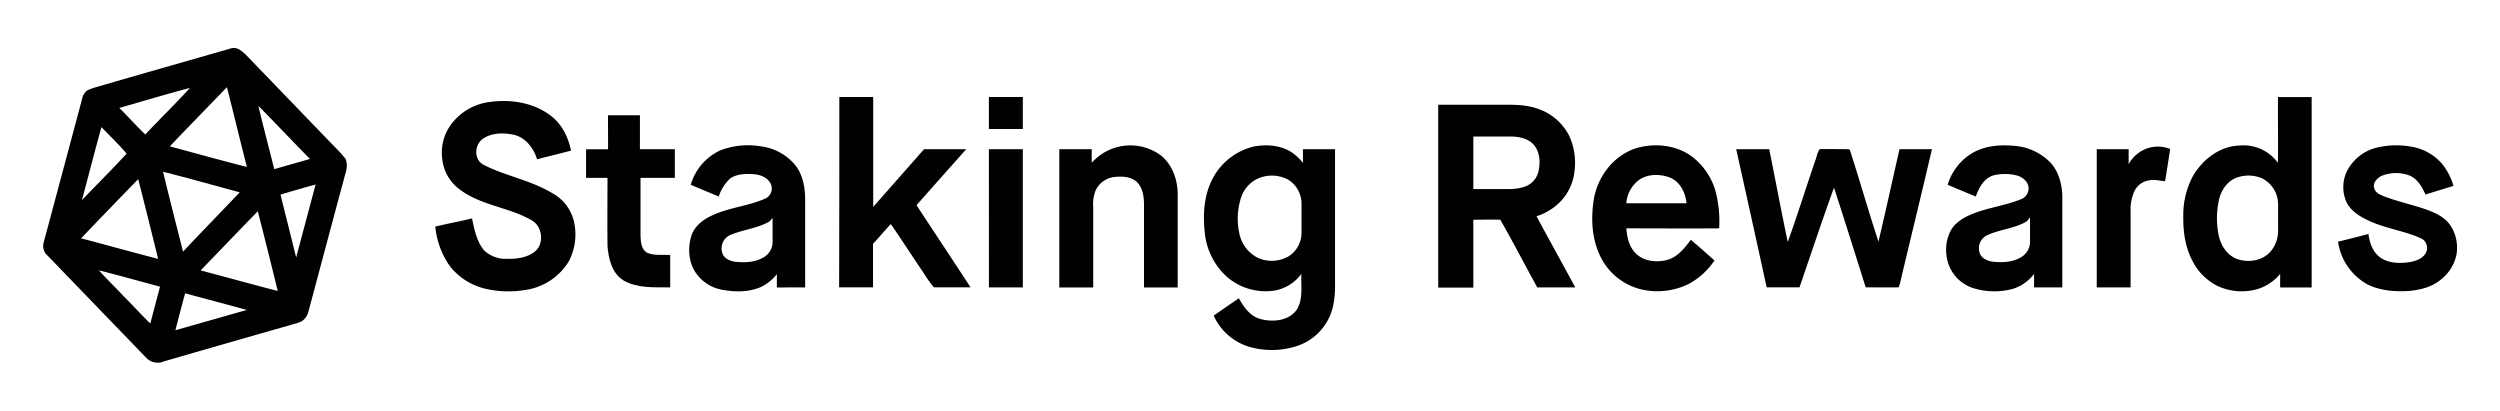
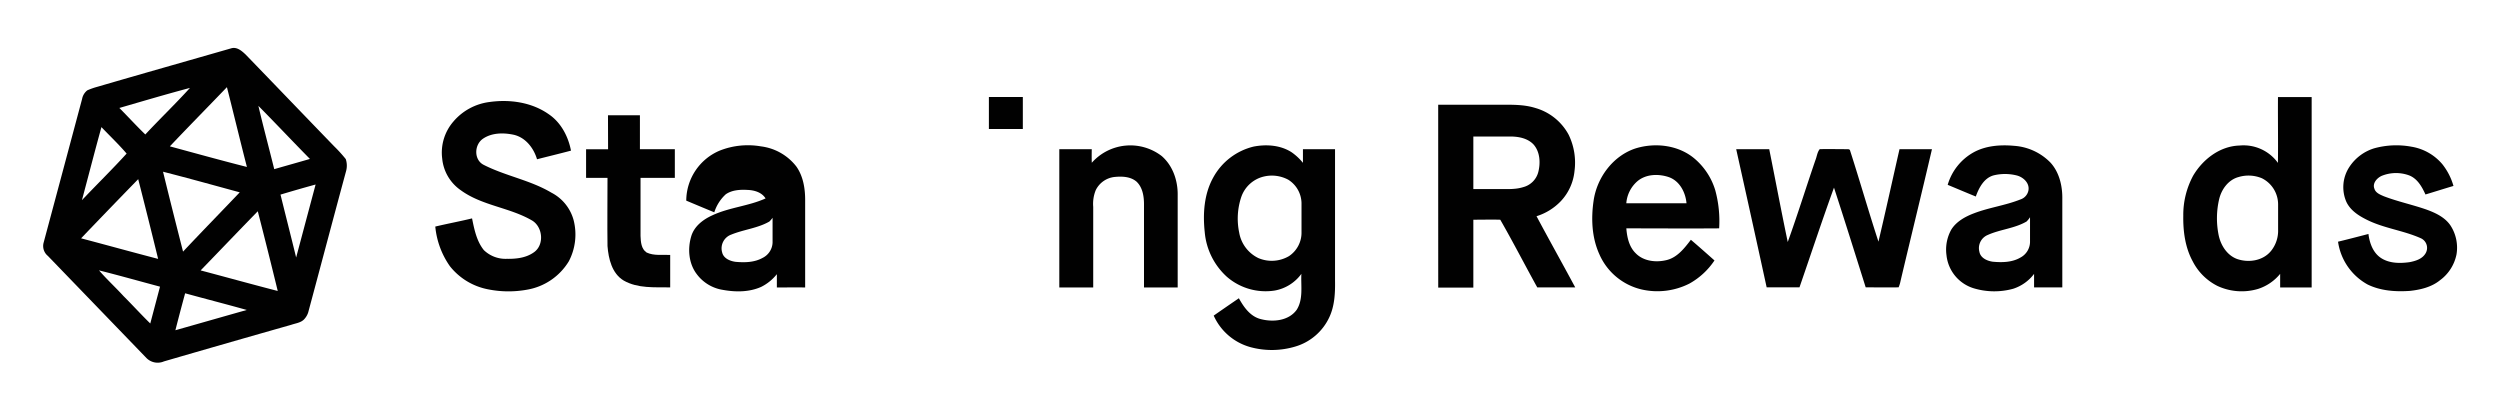
<svg xmlns="http://www.w3.org/2000/svg" id="Layer_1" data-name="Layer 1" viewBox="0 0 770.41 126.53">
  <defs>
    <style>.cls-1{fill:#010101;}.cls-2{fill:none;}</style>
  </defs>
  <title>staking_rewards_logo-freelogovectors.net</title>
  <path class="cls-1" d="M86.05,351.62c1.75-.52,3.24.78,4.42,1.89,9.13,9.43,18.21,18.91,27.34,28.34a43.54,43.54,0,0,1,3.54,3.9,6.33,6.33,0,0,1,.12,3.63c-3.94,14.54-7.79,29.11-11.7,43.65a5.53,5.53,0,0,1-1.32,2.17c-1,1-2.57,1.16-3.89,1.62Q84.93,442.4,65.32,448.1a4.87,4.87,0,0,1-5.35-1L29.55,415.59a3.93,3.93,0,0,1-1.31-4.07q5.94-22.15,11.86-44.3a4.37,4.37,0,0,1,1.62-2.66,22.17,22.17,0,0,1,3.18-1.11C58.6,359.45,72.33,355.57,86.05,351.62ZM51.58,370c2.69,2.7,5.25,5.52,8,8.17,4.52-4.85,9.31-9.44,13.76-14.35C66.06,365.75,58.83,367.9,51.58,370Zm15.6,11.84c7.89,2.14,15.78,4.33,23.71,6.34-2.11-8.18-4.08-16.4-6.16-24.59C78.91,369.65,73,375.65,67.18,381.79Zm27.26-12.42c1.53,6.5,3.27,12.95,4.87,19.44,3.65-1.06,7.31-2.07,11-3.15C104.94,380.26,99.76,374.74,94.44,369.37Zm-48.39,6.52c-2.07,7.48-4,15-6,22.48,4.56-4.82,9.31-9.46,13.77-14.36C51.35,381.17,48.62,378.59,46.05,375.89Zm19,13.75c2,8.19,4.07,16.4,6.16,24.58C77,408.11,82.89,402.08,88.68,396,80.79,393.86,72.94,391.66,65,389.64ZM39.79,410.17c7.92,2.09,15.81,4.28,23.74,6.34q-3-12.28-6.14-24.57Q48.56,401,39.79,410.17Zm61.45-13.47c1.59,6.46,3.24,12.91,4.82,19.38,2-7.5,4-15,6-22.49Q106.63,395.08,101.24,396.7ZM76.63,420.06c7.92,2.1,15.82,4.29,23.76,6.34q-3-12.31-6.15-24.57C88.34,407.88,82.5,414,76.63,420.06Zm-31.31,0c2.39,2.76,5.09,5.23,7.55,7.92,2.78,2.77,5.42,5.69,8.24,8.44,1-3.78,2-7.56,3-11.35C57.86,423.4,51.61,421.63,45.32,420.05Zm26.53,7.06q-1.55,5.68-3,11.38c7.33-2.08,14.65-4.18,22-6.25C84.48,430.46,78.15,428.85,71.85,427.11Z" transform="translate(-14.8 -336.73)" />
-   <path class="cls-1" d="M273.45,366.63h10.44c0,11.29,0,22.57,0,33.86q7.83-8.89,15.67-17.78c4.35,0,8.69,0,13,0q-7.68,8.61-15.32,17.25c5.53,8.45,11.14,16.84,16.64,25.31-3.76,0-7.53,0-11.29,0a34.85,34.85,0,0,1-3.16-4.43c-3.43-5-6.66-10.1-10.12-15.06-1.9,2-3.6,4.11-5.48,6.1,0,4.47,0,8.93,0,13.39-3.48,0-7,0-10.44,0Q273.46,396,273.45,366.63Z" transform="translate(-14.8 -336.73)" />
  <path class="cls-1" d="M319.54,366.63H330c0,3.28,0,6.57,0,9.85H319.54C319.53,373.2,319.54,369.91,319.54,366.63Z" transform="translate(-14.8 -336.73)" />
  <path class="cls-1" d="M716.79,366.64c3.46,0,6.92,0,10.38,0,0,19.56,0,39.12,0,58.67-3.24,0-6.48,0-9.71,0,0-1.39,0-2.79,0-4.19a14.48,14.48,0,0,1-6.8,4.64,17.67,17.67,0,0,1-12.47-.89,17.22,17.22,0,0,1-7.66-7.58c-2.34-4.27-3-9.25-2.92-14.06a25.43,25.43,0,0,1,3.05-12.38c3-5.07,8.27-9.1,14.29-9.27a13.07,13.07,0,0,1,11.83,5.35C716.86,380.16,716.74,373.4,716.79,366.64Zm-12.12,24.64c-3.16.84-5.27,3.76-6,6.8a26,26,0,0,0-.15,11.17c.65,3.09,2.58,6.14,5.64,7.28,3.55,1.25,8,.59,10.49-2.47a9.89,9.89,0,0,0,2.18-6.54c0-2.62,0-5.24,0-7.86a9,9,0,0,0-5-8A10.67,10.67,0,0,0,704.67,391.28Z" transform="translate(-14.8 -336.73)" />
  <path class="cls-1" d="M165.61,368.17c6.33-.9,13.17.08,18.45,3.87,3.68,2.56,5.86,6.79,6.7,11.11-3.48.93-7,1.77-10.47,2.66-1-3.41-3.48-6.66-7.09-7.53-3.15-.69-6.78-.69-9.54,1.18s-2.88,6.54.21,8.08c6.7,3.42,14.33,4.69,20.83,8.55a13.48,13.48,0,0,1,6.87,8.49,17.78,17.78,0,0,1-1.48,12.67A18.73,18.73,0,0,1,177.22,426a31.88,31.88,0,0,1-12.12-.13,19.76,19.76,0,0,1-11.66-7.11,25.36,25.36,0,0,1-4.5-12.21c3.76-.9,7.57-1.6,11.33-2.52.69,3.41,1.41,7,3.63,9.77a9.61,9.61,0,0,0,7.06,2.69c2.9.05,6-.28,8.44-2.06,3.17-2.29,2.68-7.68-.55-9.7-6.92-4.08-15.44-4.58-22-9.34a13.39,13.39,0,0,1-5.78-9.8,14.61,14.61,0,0,1,3.43-11.38A17.47,17.47,0,0,1,165.61,368.17Z" transform="translate(-14.8 -336.73)" />
  <path class="cls-1" d="M458,369h19.57c3.46,0,7-.05,10.35,1a16.91,16.91,0,0,1,10.27,8.23A19.69,19.69,0,0,1,500,389.49a15.77,15.77,0,0,1-4.2,9.22,17.52,17.52,0,0,1-7.5,4.65c3.92,7.34,8,14.62,11.93,21.94h-11.7c-3.83-6.93-7.46-14-11.4-20.86-2.76-.08-5.53,0-8.3,0,0,7,0,13.94,0,20.91-3.61,0-7.21,0-10.82,0Q458,397.16,458,369Zm10.83,9.81c0,5.39,0,10.78,0,16.18,2.66,0,5.31,0,8,0,2.47,0,5,.16,7.39-.6a6.48,6.48,0,0,0,4.64-4.7c.7-2.82.52-6.19-1.49-8.45-1.79-1.88-4.5-2.42-7-2.44Z" transform="translate(-14.8 -336.73)" />
  <path class="cls-1" d="M202.16,372.25H212c0,3.48,0,7,0,10.45h10.76c0,3,0,5.89,0,8.84H212.19c0,6,0,11.94,0,17.9.07,1.81.2,4,1.88,5.11,2.27,1.06,4.84.62,7.26.74,0,3.34,0,6.68,0,10-4.8-.07-10,.37-14.32-2.1-3.64-2.17-4.69-6.71-5-10.64-.09-7,0-14,0-21h-6.6c0-2.94,0-5.89,0-8.83,2.26,0,4.52,0,6.78,0C202.15,379.22,202.16,375.74,202.16,372.25Z" transform="translate(-14.8 -336.73)" />
-   <path class="cls-1" d="M236.7,383.1a23.6,23.6,0,0,1,12.62-1.26,16.32,16.32,0,0,1,10.89,6.21c2.12,3,2.73,6.82,2.71,10.45,0,8.94,0,17.88,0,26.82-2.9-.05-5.81,0-8.72,0,0-1.37,0-2.74,0-4.1a14.35,14.35,0,0,1-4.84,3.92c-3.69,1.64-7.89,1.63-11.79.92a12.4,12.4,0,0,1-8.08-4.89c-2.49-3.29-2.83-7.82-1.66-11.68.94-3.08,3.67-5.13,6.48-6.4,5.23-2.46,11.15-2.83,16.41-5.21A3.39,3.39,0,0,0,252.1,393c-1.15-1.88-3.45-2.54-5.52-2.62-2.29-.13-4.8,0-6.74,1.34a12.71,12.71,0,0,0-3.54,5.56c-2.89-1.18-5.76-2.39-8.64-3.6A16.81,16.81,0,0,1,236.7,383.1ZM251.89,405c-3.61,2.07-7.87,2.45-11.68,4a4.51,4.51,0,0,0-2.87,5.51c.43,1.86,2.45,2.69,4.16,2.91,2.79.25,5.78.19,8.29-1.21a5.49,5.49,0,0,0,3.09-4.71c0-2.55,0-5.1,0-7.65A9.09,9.09,0,0,1,251.89,405Z" transform="translate(-14.8 -336.73)" />
+   <path class="cls-1" d="M236.7,383.1a23.6,23.6,0,0,1,12.62-1.26,16.32,16.32,0,0,1,10.89,6.21c2.12,3,2.73,6.82,2.71,10.45,0,8.94,0,17.88,0,26.82-2.9-.05-5.81,0-8.72,0,0-1.37,0-2.74,0-4.1a14.35,14.35,0,0,1-4.84,3.92c-3.69,1.64-7.89,1.63-11.79.92a12.4,12.4,0,0,1-8.08-4.89c-2.49-3.29-2.83-7.82-1.66-11.68.94-3.08,3.67-5.13,6.48-6.4,5.23-2.46,11.15-2.83,16.41-5.21c-1.15-1.88-3.45-2.54-5.52-2.62-2.29-.13-4.8,0-6.74,1.34a12.71,12.71,0,0,0-3.54,5.56c-2.89-1.18-5.76-2.39-8.64-3.6A16.81,16.81,0,0,1,236.7,383.1ZM251.89,405c-3.61,2.07-7.87,2.45-11.68,4a4.51,4.51,0,0,0-2.87,5.51c.43,1.86,2.45,2.69,4.16,2.91,2.79.25,5.78.19,8.29-1.21a5.49,5.49,0,0,0,3.09-4.71c0-2.55,0-5.1,0-7.65A9.09,9.09,0,0,1,251.89,405Z" transform="translate(-14.8 -336.73)" />
  <path class="cls-1" d="M351.25,386.89a15.86,15.86,0,0,1,21.55-2.07c3.46,3,5,7.65,4.92,12.11q0,14.19,0,28.38c-3.46,0-6.92,0-10.38,0,0-8.55,0-17.1,0-25.64,0-2.48-.44-5.24-2.34-7-1.82-1.52-4.35-1.63-6.6-1.42a7.33,7.33,0,0,0-5.93,4.08,11.16,11.16,0,0,0-.78,5.15q0,12.42,0,24.84c-3.49,0-7,0-10.45,0V382.71c3.33,0,6.67,0,10,0C351.22,384.11,351.2,385.5,351.25,386.89Z" transform="translate(-14.8 -336.73)" />
  <path class="cls-1" d="M388.62,391.54a19.34,19.34,0,0,1,12.55-9.65c3.91-.74,8.22-.45,11.64,1.75a17,17,0,0,1,3.51,3.27c0-1.4,0-2.8,0-4.2h9.89V423.2c.06,3.79-.11,7.72-1.73,11.22a16.79,16.79,0,0,1-10.51,9.1,25.08,25.08,0,0,1-13.85.18,17.48,17.48,0,0,1-11.3-9.71q3.87-2.7,7.76-5.35c1.5,2.73,3.51,5.61,6.72,6.42,3.79,1,8.62.56,11.09-2.86,2.1-3.29,1.25-7.4,1.45-11.08a13,13,0,0,1-8.19,5.14A18.19,18.19,0,0,1,392.85,422a21,21,0,0,1-6.79-13.7C385.45,402.65,385.83,396.63,388.62,391.54Zm15.71-.42a9.73,9.73,0,0,0-7,6.27,21,21,0,0,0-.66,11,10.75,10.75,0,0,0,5.87,7.85,10.49,10.49,0,0,0,9.49-.59,8.68,8.68,0,0,0,3.85-7.39c0-3,0-6,0-8.92a8.68,8.68,0,0,0-4.09-7.23A10.7,10.7,0,0,0,404.33,391.12Z" transform="translate(-14.8 -336.73)" />
  <path class="cls-1" d="M518.77,382.48c6.1-1.9,13.3-1.06,18.26,3.16a20.59,20.59,0,0,1,6.35,9.71,36.05,36.05,0,0,1,1.2,11.75c-9.53.08-19.06,0-28.6,0,.21,2.74.84,5.67,2.87,7.66,2.44,2.52,6.34,2.92,9.6,2.1s5.46-3.67,7.42-6.24c2.45,2.09,4.86,4.23,7.27,6.37a22.34,22.34,0,0,1-7.74,7.14A21.87,21.87,0,0,1,521,426a18.9,18.9,0,0,1-13.37-11c-2.3-5.11-2.54-10.94-1.74-16.42C506.91,391.5,511.8,384.8,518.77,382.48Zm.65,10.07a10,10,0,0,0-3.45,6.81c6.19,0,12.36,0,18.55,0-.3-3.36-2.11-6.88-5.46-8.05C525.92,390.25,522.06,390.34,519.42,392.55Z" transform="translate(-14.8 -336.73)" />
  <path class="cls-1" d="M623,383.67c3.79-2.07,8.27-2.39,12.51-2a17.28,17.28,0,0,1,11.2,5.2c2.72,3,3.69,7.23,3.62,11.21v27.22c-2.9,0-5.8,0-8.7,0,0-1.39,0-2.78,0-4.17a13.1,13.1,0,0,1-6.46,4.59,21.93,21.93,0,0,1-12-.11,11.94,11.94,0,0,1-8.53-10.22,12.65,12.65,0,0,1,1.5-7.94c1.59-2.52,4.36-4,7-5,4.64-1.78,9.64-2.4,14.26-4.25a3.64,3.64,0,0,0,2.51-2.9c.34-2.27-1.74-4.09-3.78-4.54a14.85,14.85,0,0,0-6.92,0c-3,.79-4.57,3.83-5.54,6.53-2.9-1.18-5.78-2.4-8.66-3.6A16.85,16.85,0,0,1,623,383.67ZM639.3,405c-3.69,2.14-8.08,2.4-11.93,4.13a4.4,4.4,0,0,0-2.59,5.2c.35,1.9,2.37,2.8,4.1,3.05,2.88.27,6,.22,8.56-1.29a5.53,5.53,0,0,0,2.94-4.7c0-2.57,0-5.14,0-7.72A7.24,7.24,0,0,1,639.3,405Z" transform="translate(-14.8 -336.73)" />
  <path class="cls-1" d="M746.42,382.44a25.53,25.53,0,0,1,11.5-.5,15.78,15.78,0,0,1,9.52,5.39,19.12,19.12,0,0,1,3.43,6.7c-2.88.85-5.74,1.77-8.63,2.63-1.09-2.41-2.54-5-5.19-5.94a11.75,11.75,0,0,0-8.34.22c-1.43.67-2.86,2.25-2.21,3.93.39,1.31,1.76,1.83,2.9,2.33,4.26,1.64,8.74,2.58,13.06,4.08,2.77,1,5.65,2.32,7.4,4.8a12.52,12.52,0,0,1,1.94,9.08,13.06,13.06,0,0,1-5.07,7.92c-2.6,2.12-6,2.94-9.26,3.29-4.4.31-9,0-13-1.94a17.93,17.93,0,0,1-9.17-13.22c3.13-.75,6.24-1.57,9.37-2.38.35,2.84,1.44,5.89,4,7.49s5.76,1.6,8.66,1.2c1.88-.36,4-1,5-2.82a3.26,3.26,0,0,0-1.56-4.57c-5.47-2.44-11.58-3.07-16.92-5.84-2.41-1.22-4.83-2.85-6-5.39a11.33,11.33,0,0,1,1-10.81A14.07,14.07,0,0,1,746.42,382.44Z" transform="translate(-14.8 -336.73)" />
-   <path class="cls-1" d="M676.34,382.51a10.15,10.15,0,0,1,7.22.13c-.5,3.31-1,6.61-1.56,9.92-1.64-.06-3.27-.65-4.9-.25a6,6,0,0,0-4.65,3.54,14.07,14.07,0,0,0-1.08,6.15q0,11.65,0,23.29H660.94q0-21.29,0-42.58h9.83c0,1.53,0,3.06,0,4.6A10.62,10.62,0,0,1,676.34,382.51Z" transform="translate(-14.8 -336.73)" />
-   <path class="cls-1" d="M319.54,382.71H330q0,21.29,0,42.58c-3.49,0-7,0-10.45,0Z" transform="translate(-14.8 -336.73)" />
  <path class="cls-1" d="M549.83,382.7c3.4,0,6.79,0,10.18,0,1.92,9.53,3.71,19.09,5.71,28.61,3-8.31,5.63-16.78,8.5-25.16.47-1.12.57-2.5,1.35-3.45,2.61-.08,5.22,0,7.83,0,.49.09,1.42-.23,1.55.5,3,9.32,5.68,18.71,8.72,28,2.25-9.48,4.32-19,6.49-28.49h10c-3.16,13.57-6.49,27.1-9.69,40.66a9.61,9.61,0,0,1-.59,1.91c-3.38.05-6.76,0-10.14,0-3.23-10.26-6.44-20.52-9.77-30.73-3.69,10.18-7.09,20.48-10.63,30.72-3.37,0-6.74,0-10.12,0Q554.58,404,549.83,382.7Z" transform="translate(-14.8 -336.73)" />
-   <rect class="cls-2" width="770.41" height="126.53" />
</svg>